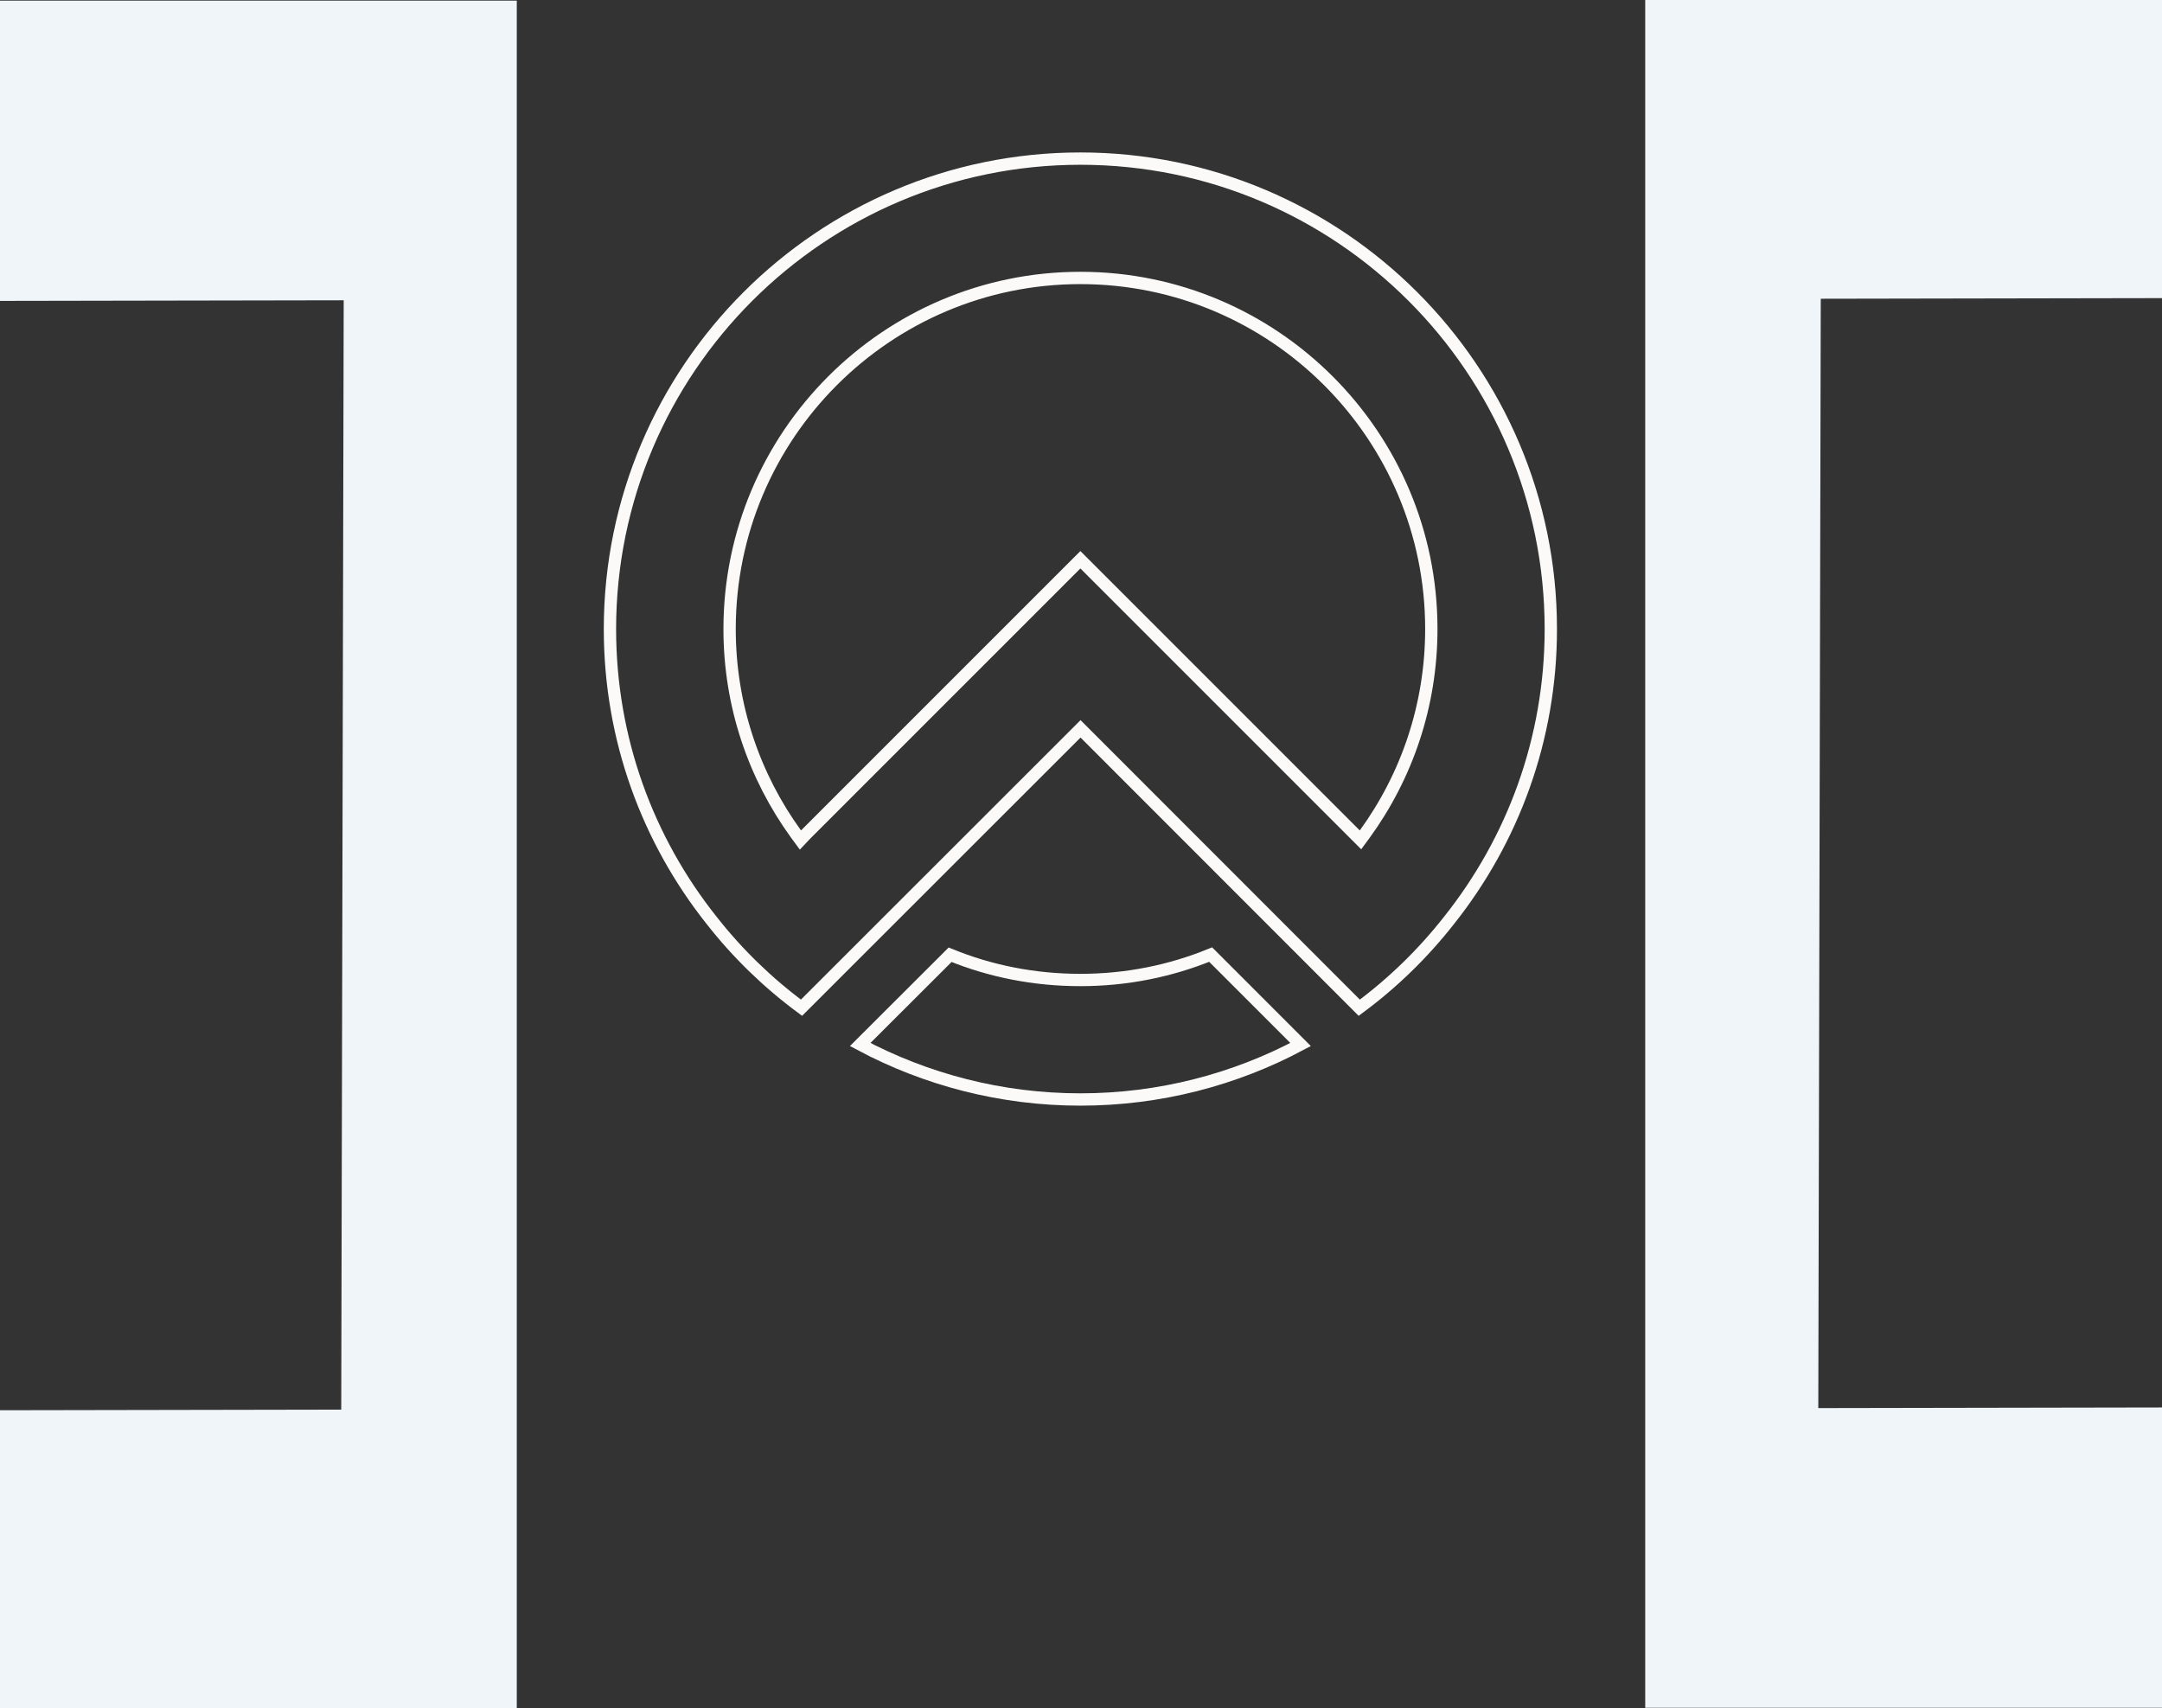
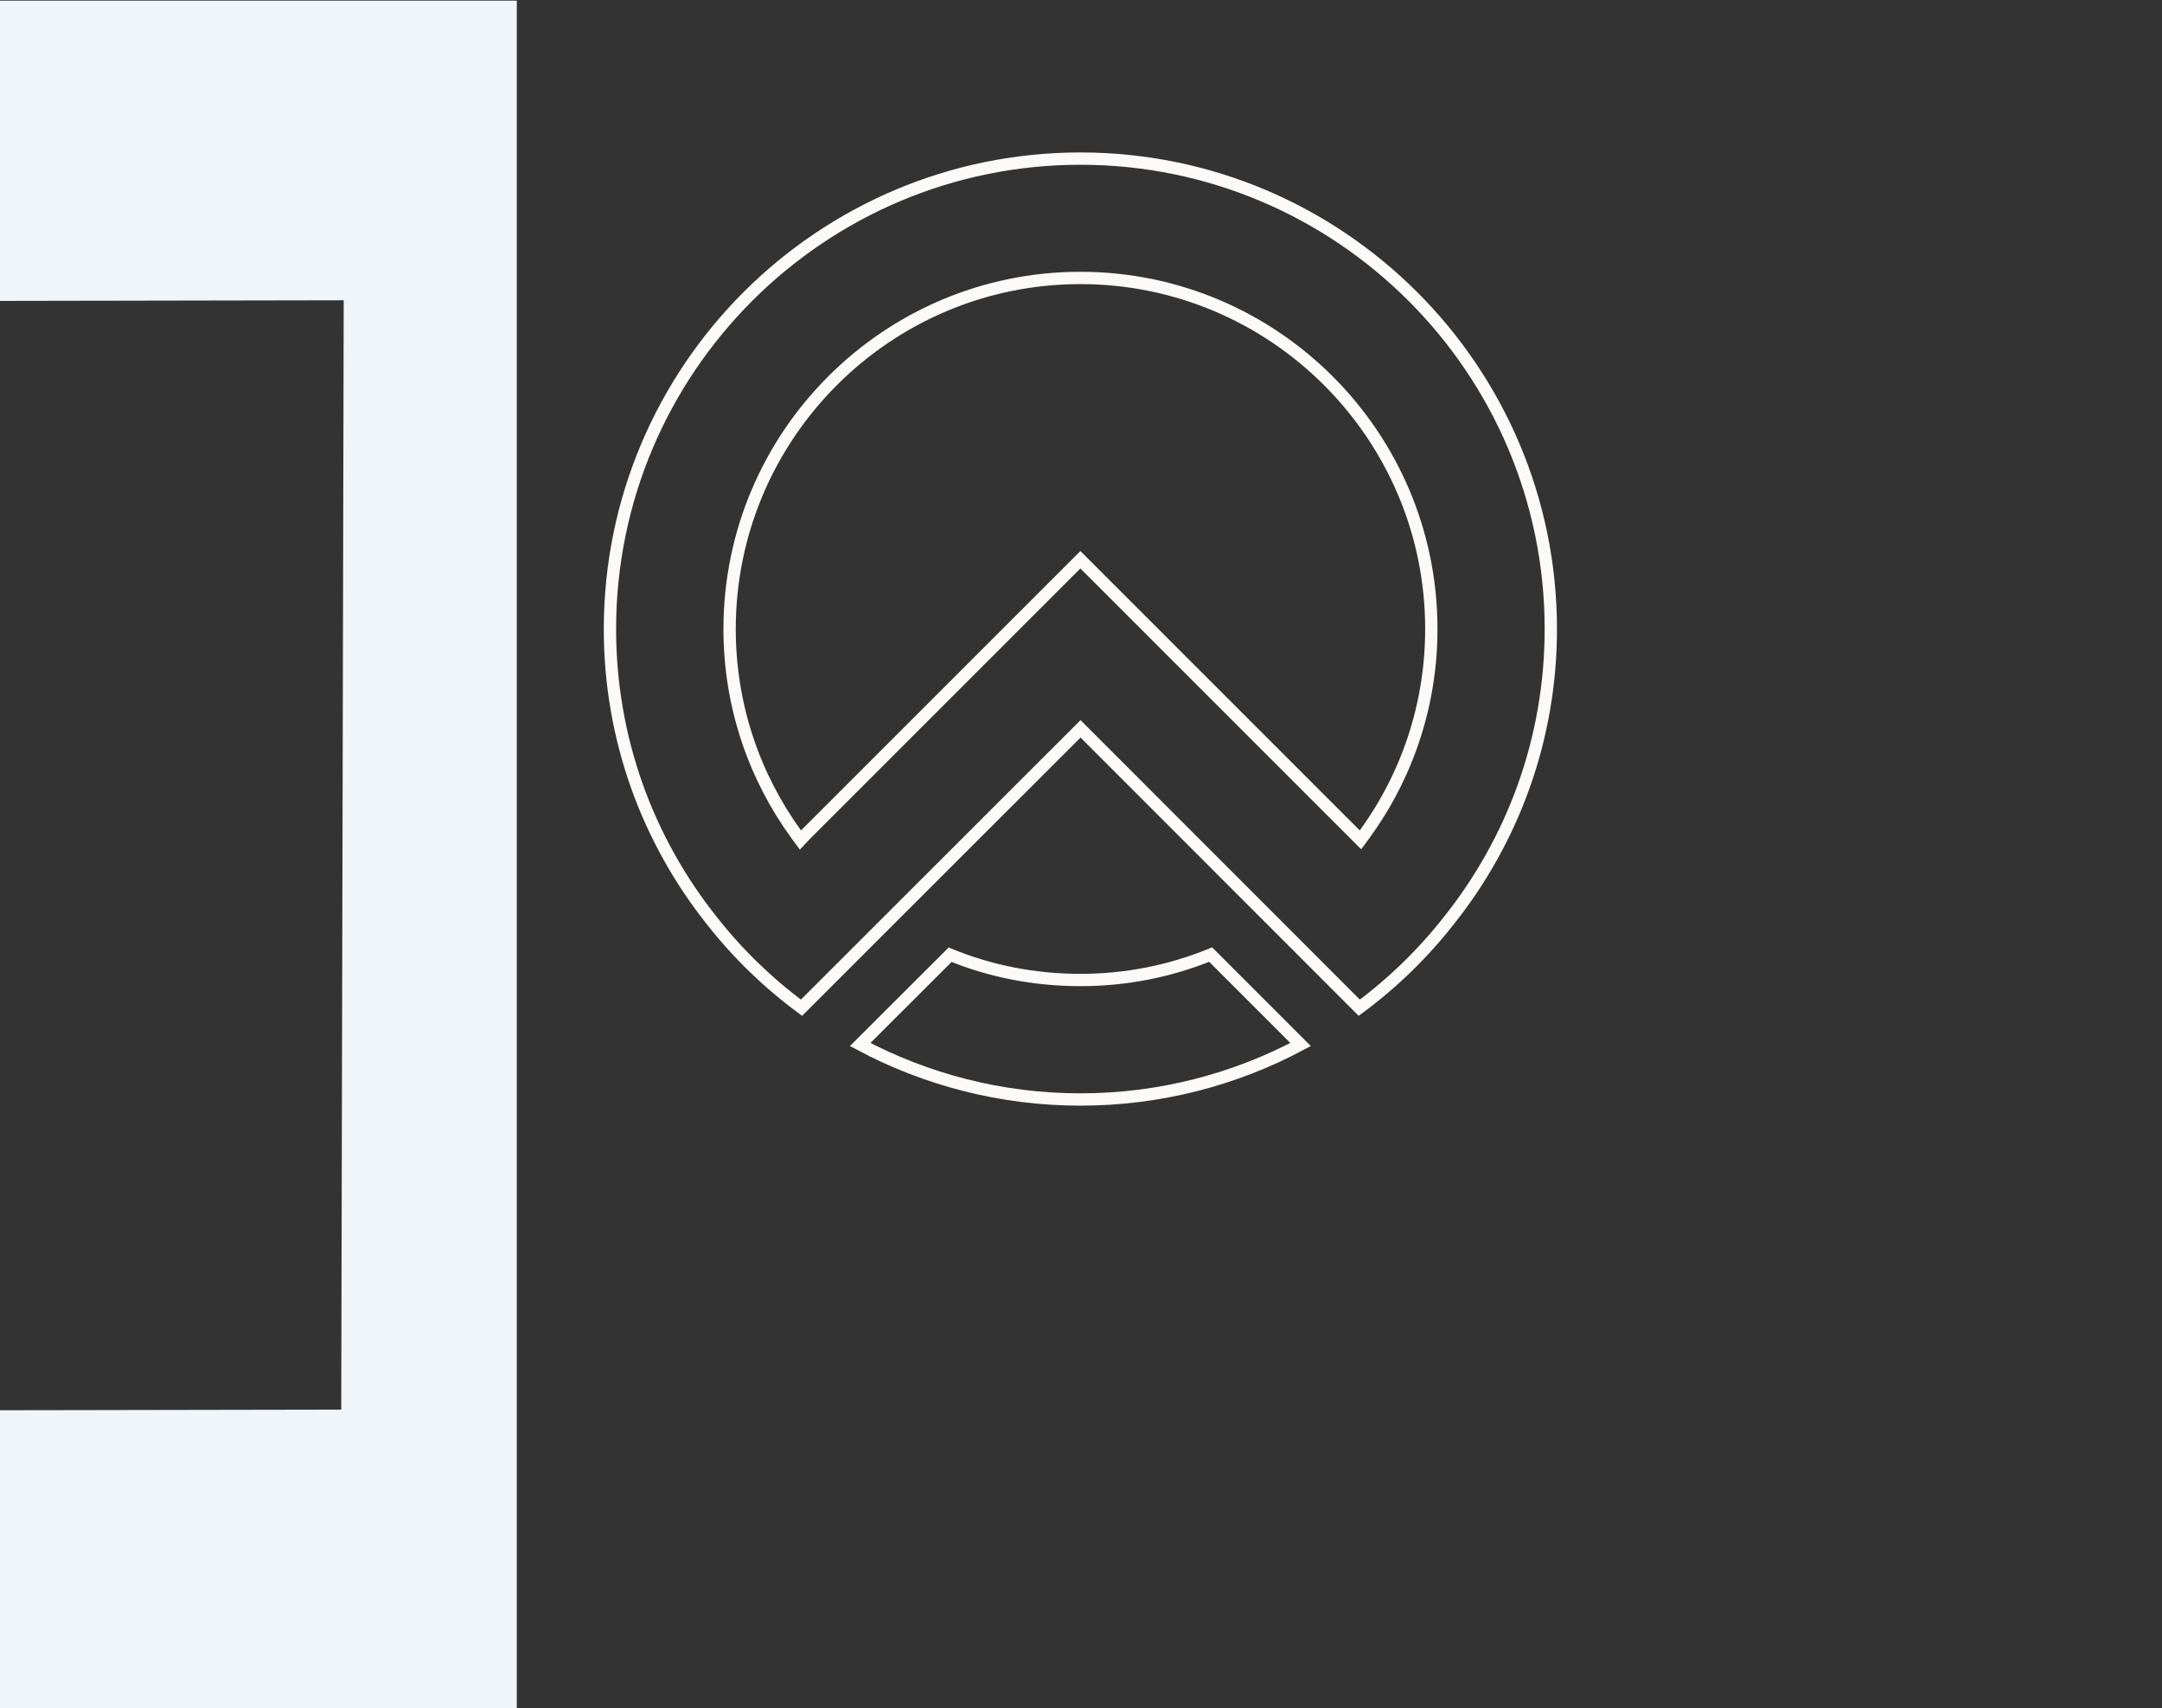
<svg xmlns="http://www.w3.org/2000/svg" version="1.1" id="Capa_1" x="0px" y="0px" viewBox="0 0 1404 1109.4" style="enable-background:new 0 0 1404 1109.4;" xml:space="preserve">
  <rect x="0" y="0" width="1404" height="1109.4" fill="#333333" stroke="none" />
  <style type="text/css">
	.st0{fill:none;stroke:#FBFAF9;stroke-width:8;}
	.st1{fill:#F0F5FA;}
</style>
  <path class="st0" d="M462.3,597.9L462.3,597.9L462.3,597.9c-41.5-52.1-66.2-117.8-66.2-189.4c0-168.5,137-305.5,305.5-305.5  s305.5,137,305.5,305.5c0,71.5-24.7,137.2-66.2,189.3l0,0l0,0c-16.7,21.3-36.3,40.4-58.2,56.6L704.5,476.1l-2.8-2.8l-2.8,2.8  L520.5,654.4C498.6,638.2,479,619.2,462.3,597.9z M523,542.1l178.6-178.6l178.6,178.6l3.3,3.3l2.8-3.8  c27.2-37.5,43.2-83.4,43.2-133.2c0-125.7-102.2-227.9-227.9-227.9S473.8,282.8,473.8,408.5c0,49.7,16,95.7,43.2,133.2l2.8,3.8  L523,542.1z M786.2,619.9l58.4,58.4C802,701,753.3,714,701.6,714c-51.6,0-100.4-13-143-35.7l58.4-58.3  c26.1,10.7,54.7,16.4,84.6,16.4C731.5,636.4,760,630.6,786.2,619.9z" />
  <polygon class="st1" points="335.6,1109.4 0,1109.4 0,915.8 221.6,915.4 223.2,195 0,195.4 0,0.4 335.6,0.4 " />
-   <polygon class="st1" points="1068.4,0 1404,0 1404,193.6 1182.4,194 1180.8,914.4 1404,914 1404,1109 1068.4,1109 " />
</svg>